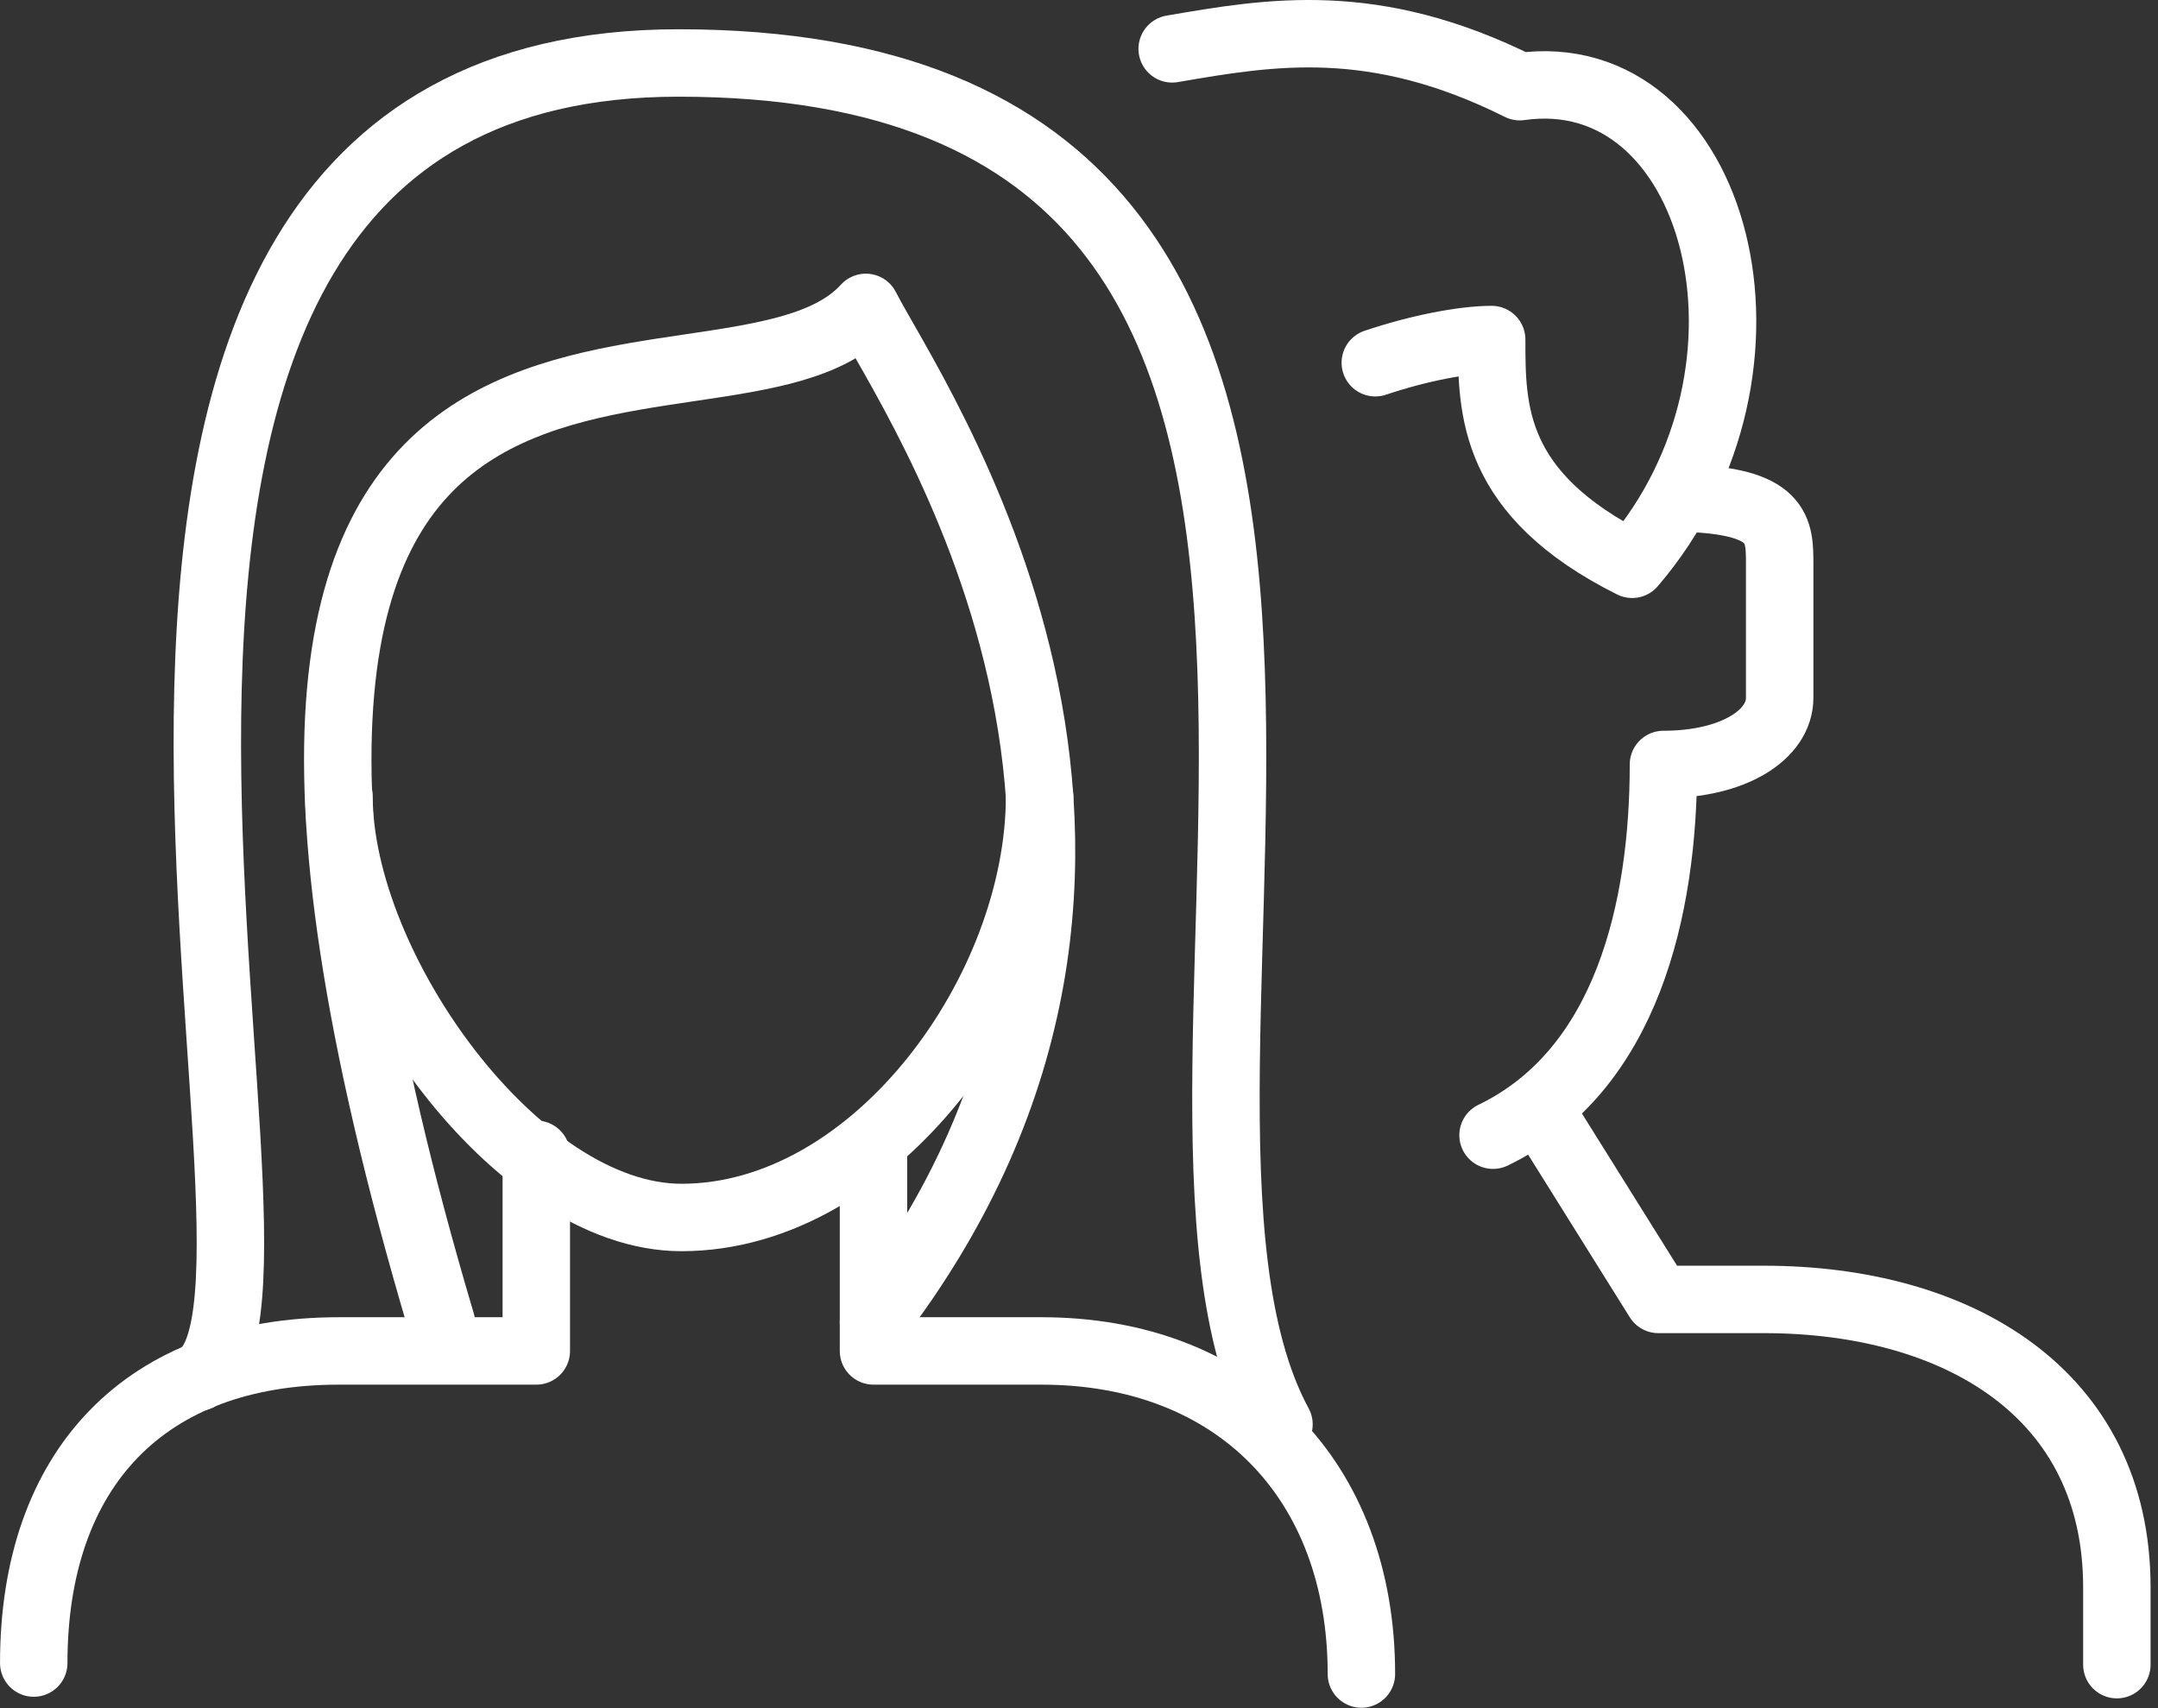
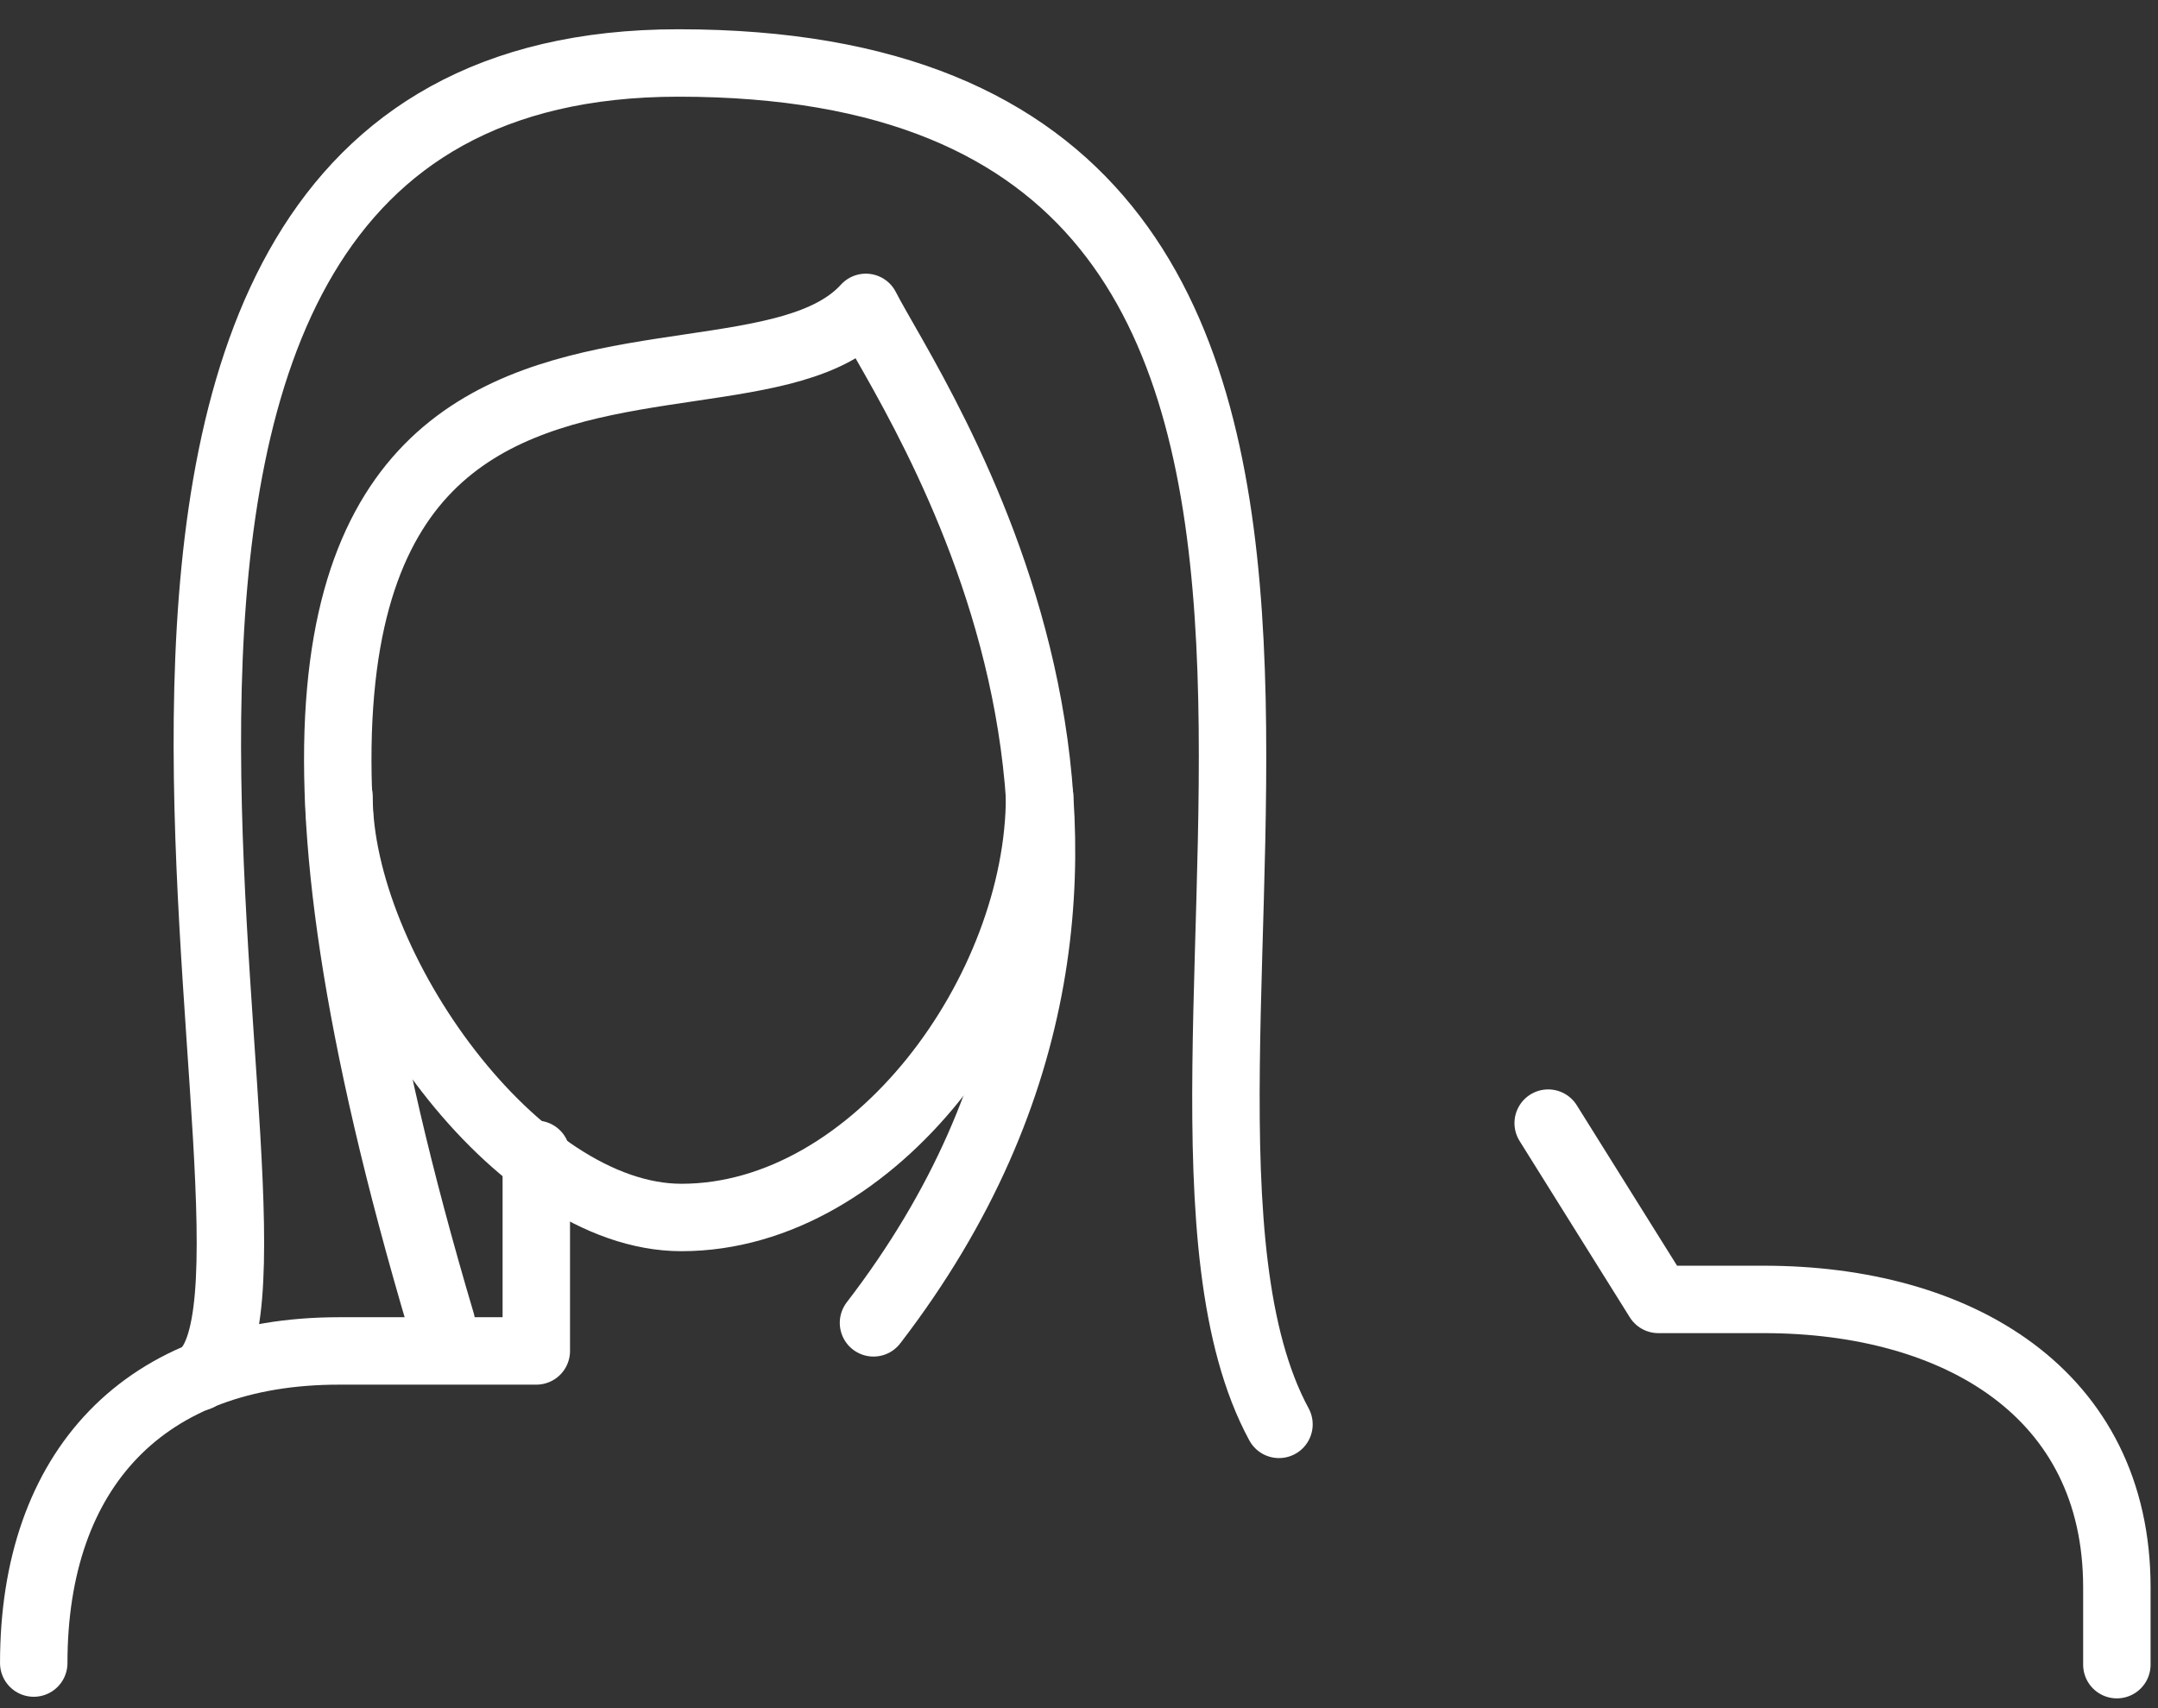
<svg xmlns="http://www.w3.org/2000/svg" width="96px" height="76px" viewBox="0 0 96 76" version="1.1">
  <rect x="0" y="0" width="96" height="76" fill="#333333" stroke="none" />
  <title>icon-about-02-hover</title>
  <desc>Created with Sketch.</desc>
  <g id="Guide" stroke="none" stroke-width="1" fill="none" fill-rule="evenodd" stroke-linecap="round" stroke-linejoin="round">
    <g id="00-Icons-Copy" transform="translate(-672, -342)" stroke="#FFFFFF" stroke-width="3">
      <g id="icon-about-02-hover" transform="translate(673, 343)">
        <g id="Group-17">
-           <path d="M65.419,49.508 C71.386,46.626 73,39.406 73,33.013 C76.125,33.013 78.17,31.688 78.17,30.048 L78.17,24.116 C78.17,22.564 78.17,21.293 73.931,21.162" id="Stroke-1" />
          <path d="M93.17,73.065 L93.17,69.627 C93.17,60.99 86.098,56.815 77.462,56.815 L72.774,56.815 L67.872,48.971" id="Stroke-3" />
-           <path d="M37.858,50.357 L37.858,59.107 L45.33,59.107 C53.966,59.107 59.563,64.844 59.563,73.482" id="Stroke-5" />
          <path d="M22.858,50.357 L22.858,59.107 L14.08,59.107 C5.441,59.107 0.501,64.356 0.501,72.994" id="Stroke-7" />
          <path d="M45.247,34.419 C45.247,43.057 37.951,53.169 29.314,53.169 C21.976,53.169 14.08,42.024 14.08,34.419" id="Stroke-9" />
          <path d="M7.83,60.274 C14.08,56.446 -4.409,1.802 29.184,1.802 C67.106,1.802 47.575,47.02 55.896,62.374" id="Stroke-11" />
          <path d="M18.637,57.857 C3.142,5.648 31.137,19.708 37.517,12.676 C39.47,16.551 53.873,37.027 37.858,57.857" id="Stroke-13" />
-           <path d="M51.145,1.174 C55.508,0.425 60.124,-0.386 66.608,2.857 C75.358,1.607 79.108,15.357 71.608,24.107 C65.358,20.982 65.358,17.232 65.358,14.107 C64.116,14.107 62.126,14.486 60.181,15.139" id="Stroke-15" />
        </g>
      </g>
    </g>
  </g>
</svg>